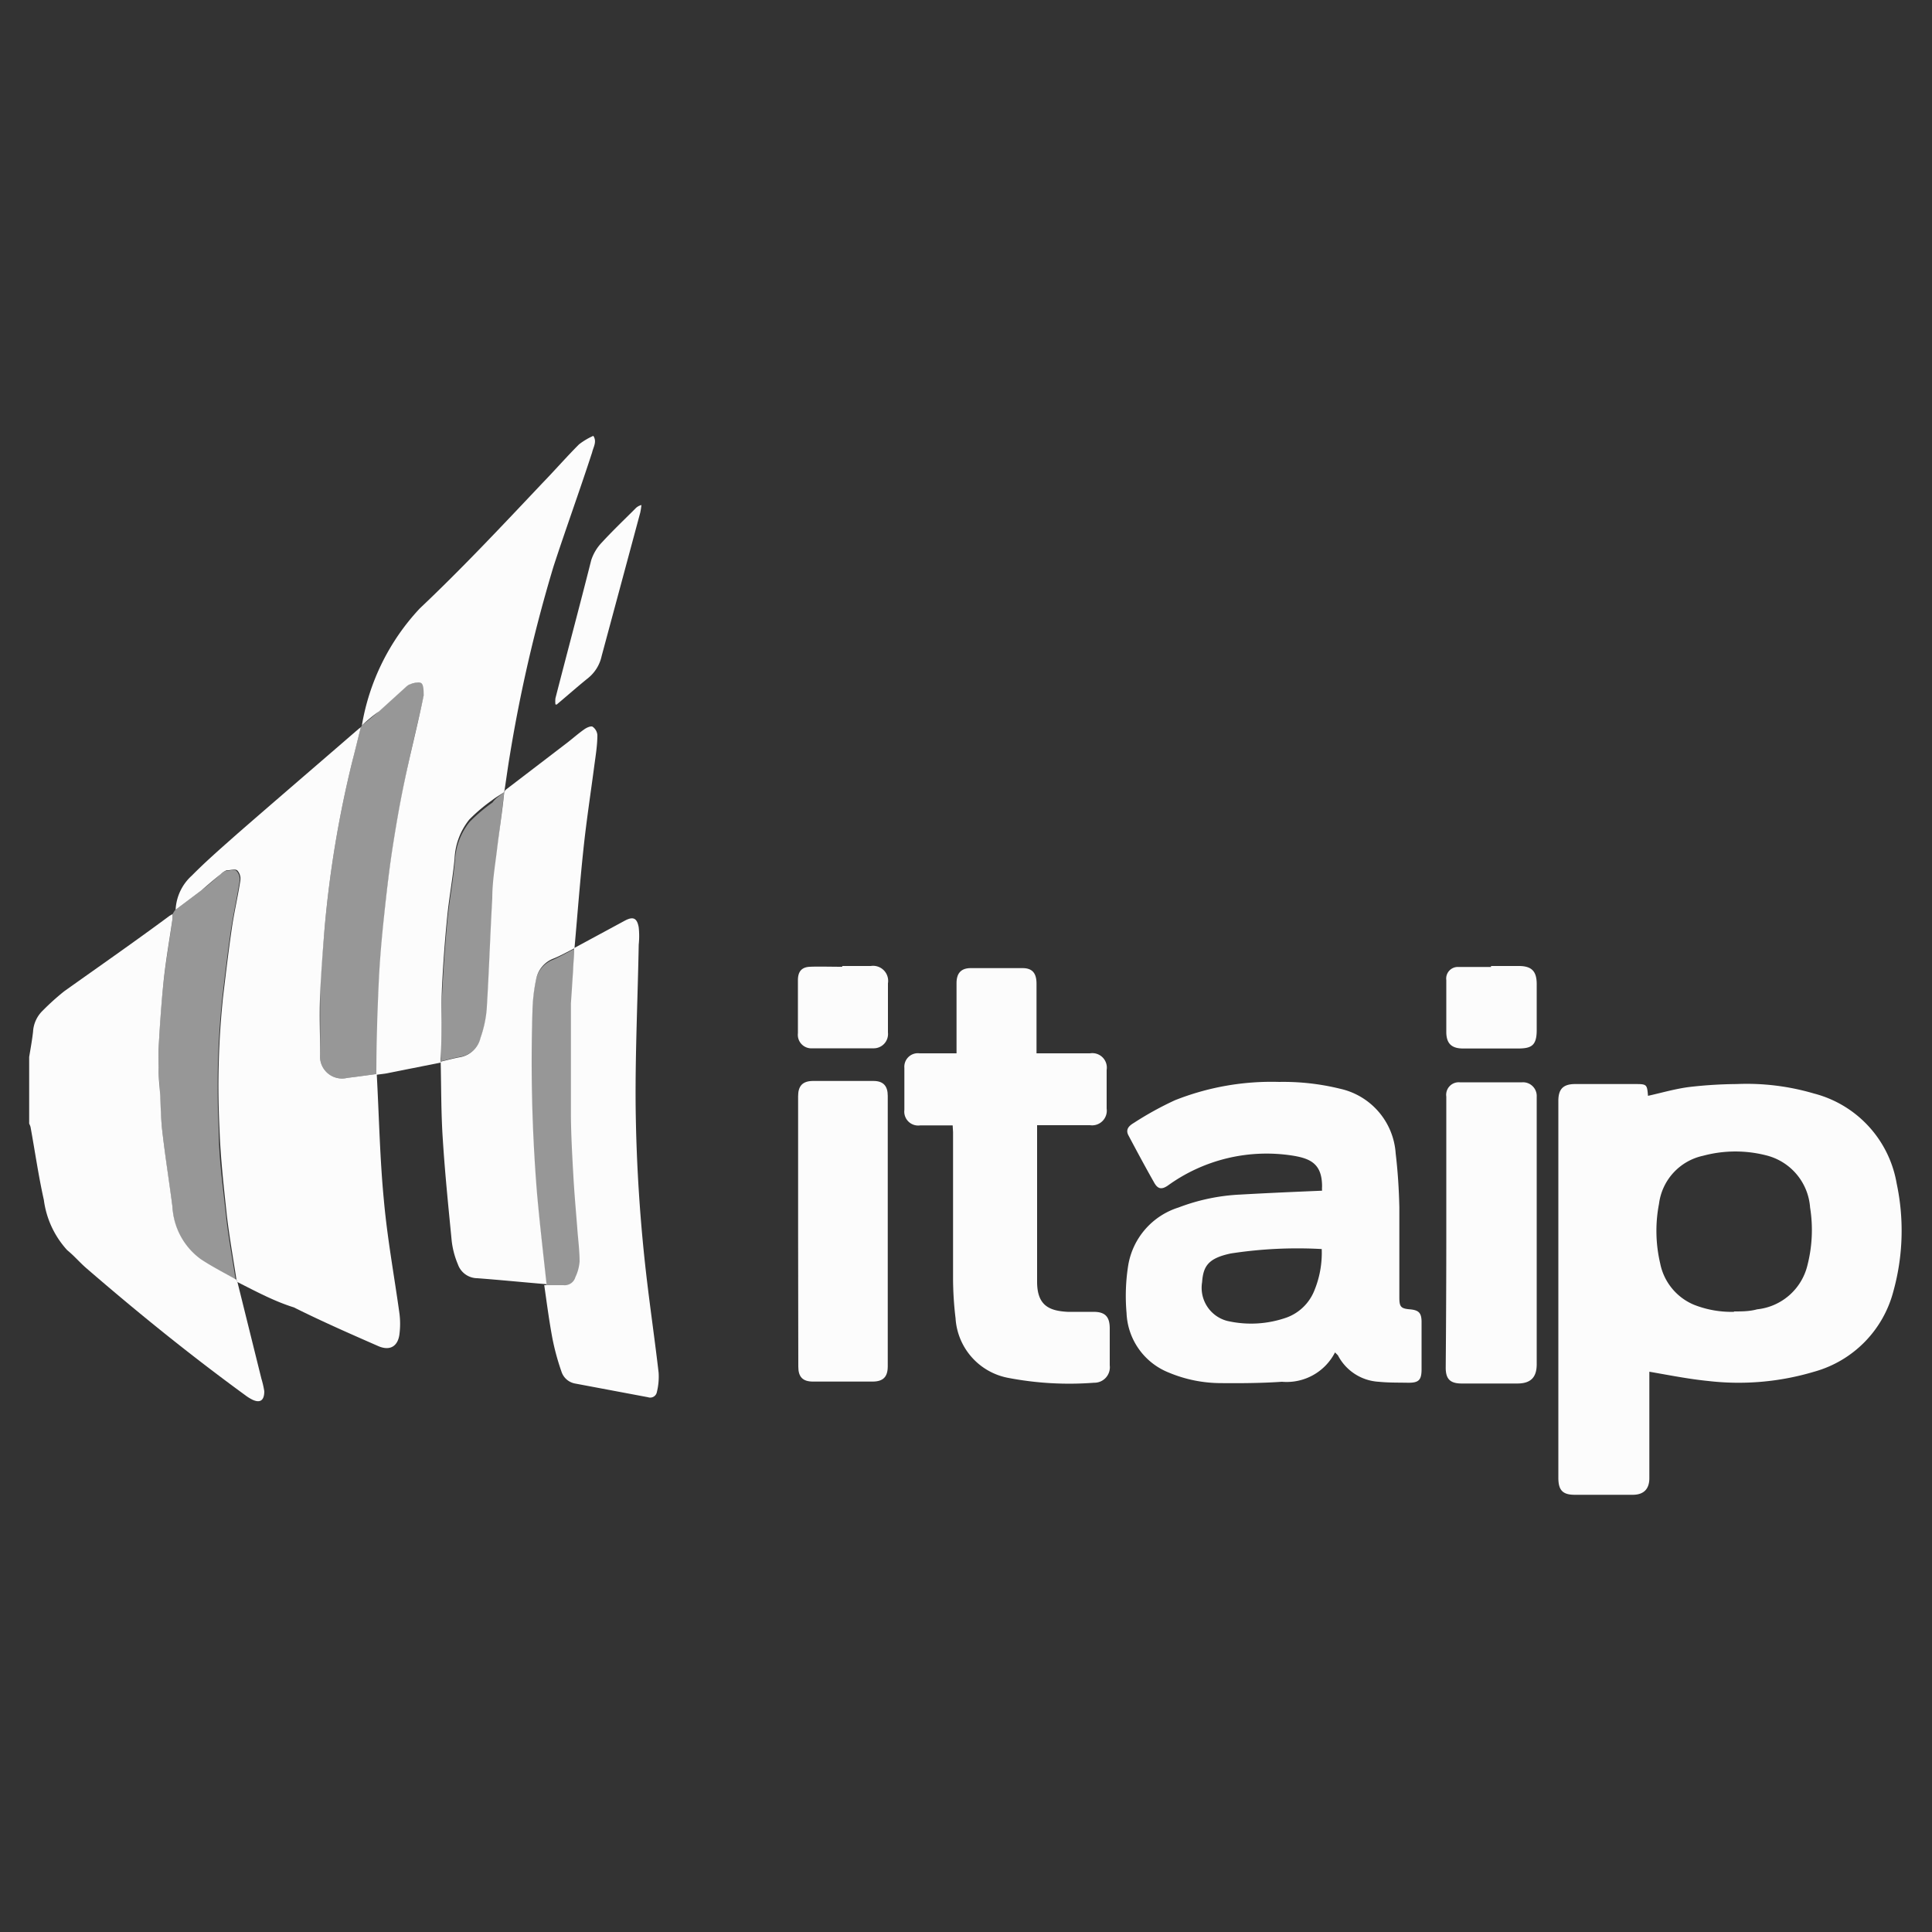
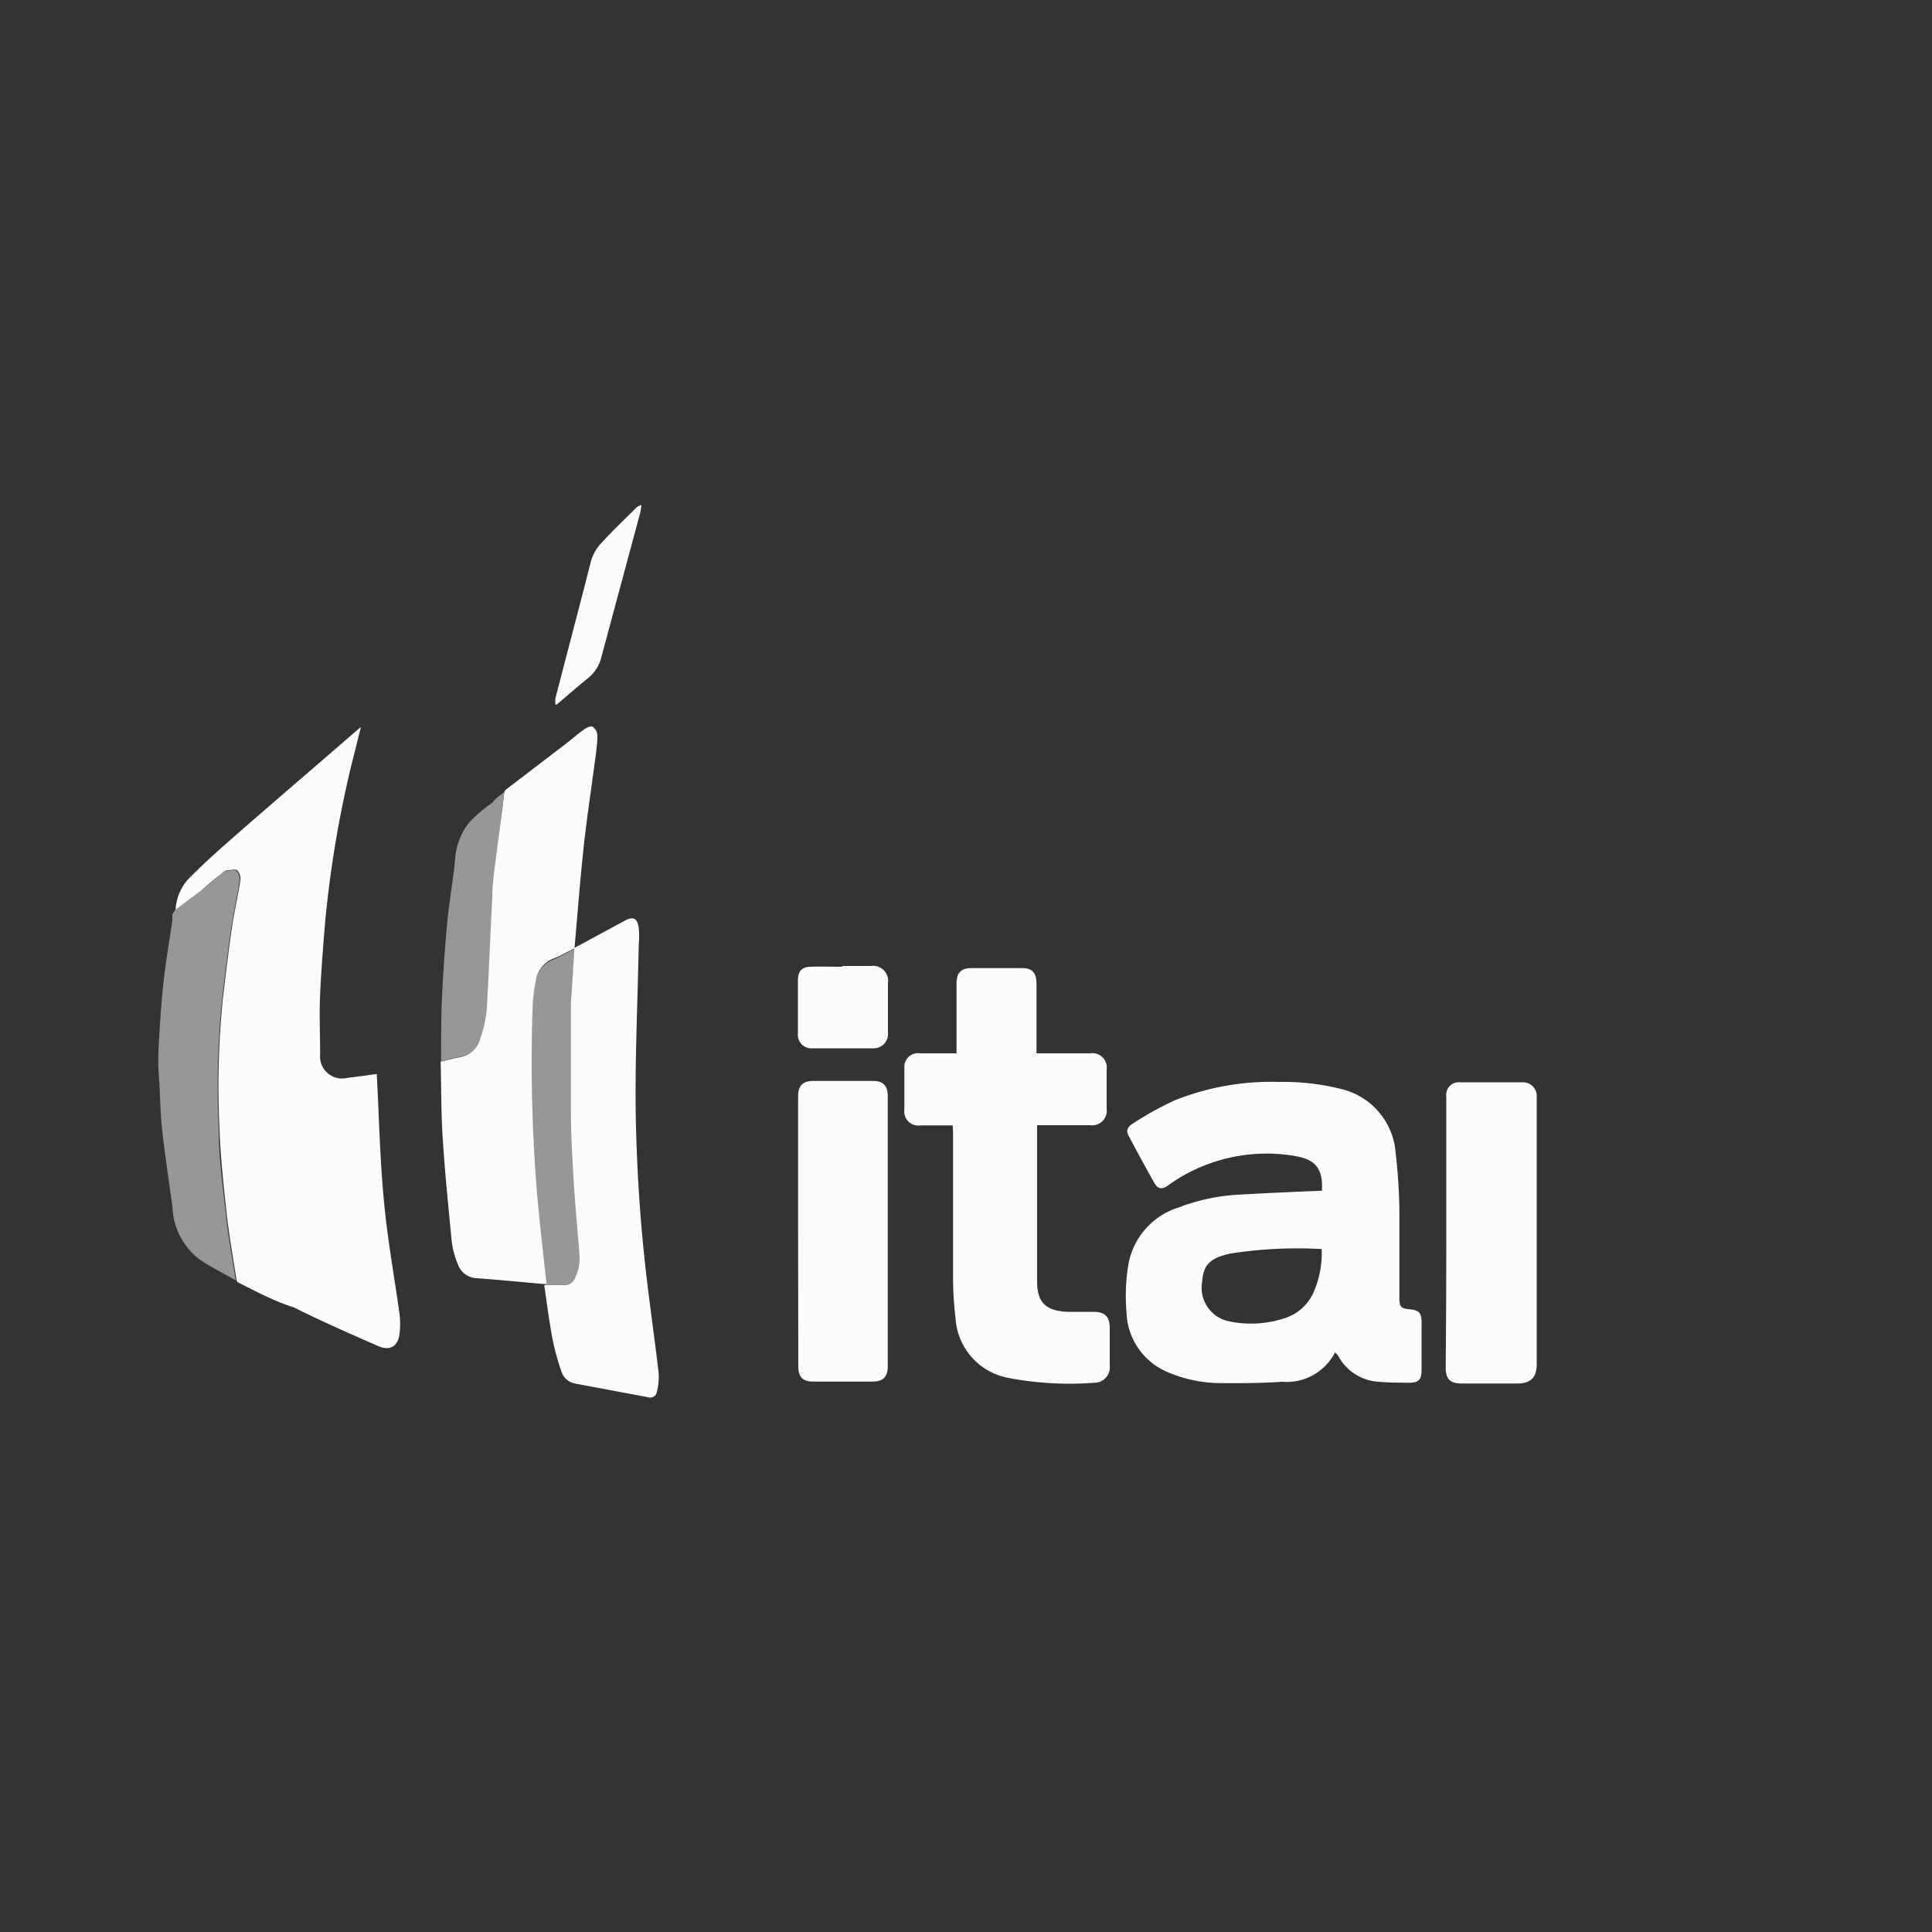
<svg xmlns="http://www.w3.org/2000/svg" id="Capa_1" data-name="Capa 1" viewBox="0 0 100 100">
  <rect x="0" y="0" width="100" height="100" fill="#333333" stroke="none" />
  <defs>
    <style>.cls-1,.cls-2{fill:#fcfcfc;}.cls-2{opacity:0.5;}</style>
  </defs>
  <title>Mesa de trabajo 3</title>
-   <path class="cls-1" d="M85.37,71c0,1.26,0,2.58,0,3.9,0,.54,0,1.07,0,1.61s-.27.86-.86.86h-3c-.63,0-.85-.24-.85-.88q0-9.76,0-19.51c0-.61.25-.87.87-.87h3.05c.66,0,.67,0,.72.61.72-.16,1.43-.37,2.16-.46a22.6,22.6,0,0,1,2.43-.15,12.32,12.32,0,0,1,4,.49,5.82,5.82,0,0,1,4.28,4.65A11.73,11.73,0,0,1,98,66.84,5.85,5.85,0,0,1,93.9,71a13.64,13.64,0,0,1-5.48.48C87.41,71.38,86.41,71.18,85.37,71Zm4.38-3.12c.4,0,.8,0,1.2-.11a3,3,0,0,0,2.6-2.27,7.36,7.36,0,0,0,.14-3,3,3,0,0,0-2.2-2.68,6.43,6.43,0,0,0-3.33,0,2.92,2.92,0,0,0-2.29,2.49,7.38,7.38,0,0,0,.06,3.08,2.94,2.94,0,0,0,1.74,2.14A5.27,5.27,0,0,0,89.75,67.9Z" />
  <path class="cls-1" d="M69.1,70a2.81,2.81,0,0,1-2.75,1.52c-1,.07-2.1.08-3.14.07a7,7,0,0,1-2.7-.54,3.47,3.47,0,0,1-2.2-3.09,10.07,10.07,0,0,1,.09-2.49A3.79,3.79,0,0,1,61,62.5a10.27,10.27,0,0,1,3.21-.67c1.4-.08,2.8-.14,4.22-.2a1.58,1.58,0,0,1,0-.22c0-1.16-.59-1.44-1.49-1.59a8.72,8.72,0,0,0-6.5,1.55c-.3.2-.5.19-.69-.14-.46-.81-.9-1.63-1.34-2.46-.18-.33.06-.52.28-.65a16.89,16.89,0,0,1,2.12-1.17A13.55,13.55,0,0,1,66.21,56a12.27,12.27,0,0,1,3.14.35,3.68,3.68,0,0,1,2.89,3.35c.11.93.17,1.86.19,2.8,0,1.55,0,3.11,0,4.66,0,.48.08.57.54.61s.6.18.61.62c0,.83,0,1.65,0,2.48,0,.57-.15.71-.72.7s-1,0-1.5-.05a2.54,2.54,0,0,1-2.11-1.37Zm-.69-5.35a22.65,22.65,0,0,0-4.71.23c-1.17.25-1.42.66-1.48,1.49a1.77,1.77,0,0,0,1.3,2,5.53,5.53,0,0,0,3.09-.18A2.45,2.45,0,0,0,68,66.87,5.12,5.12,0,0,0,68.41,64.61Z" />
  <path class="cls-1" d="M49.31,58.25H47.63a.72.72,0,0,1-.82-.8q0-1.09,0-2.18a.7.7,0,0,1,.79-.75h1.91v-.44c0-1.06,0-2.12,0-3.19,0-.5.22-.77.71-.78q1.36,0,2.71,0c.52,0,.72.28.72.81q0,1.63,0,3.25v.35h2.77a.75.75,0,0,1,.86.86q0,1,0,2a.76.76,0,0,1-.86.86H53.68c0,.1,0,.2,0,.29,0,2.6,0,5.21,0,7.81,0,1.22.61,1.51,1.58,1.56.45,0,.89,0,1.34,0,.6,0,.84.25.84.86s0,1.28,0,1.91a.8.8,0,0,1-.81.9,16.76,16.76,0,0,1-4.49-.26,3.35,3.35,0,0,1-2.68-3.07,17.71,17.71,0,0,1-.13-2c0-2.55,0-5.1,0-7.64Z" />
  <path class="cls-1" d="M74.86,63.76q0-3.52,0-7a.65.65,0,0,1,.7-.74q1.61,0,3.22,0a.71.71,0,0,1,.76.75c0,.08,0,.16,0,.23,0,4.54,0,9.07,0,13.61,0,.63-.26,1-1,1-1,0-1.92,0-2.88,0-.6,0-.83-.23-.83-.82Q74.86,67.25,74.86,63.76Z" />
  <path class="cls-1" d="M41.31,63.74q0-3.48,0-7c0-.53.23-.78.75-.79q1.57,0,3.15,0c.51,0,.74.26.74.77q0,7,0,14c0,.55-.24.79-.79.79H42.08c-.53,0-.76-.24-.76-.77Q41.31,67.25,41.31,63.74Z" />
-   <path class="cls-1" d="M77.17,50h1.44c.67,0,.93.27.93.94s0,1.58,0,2.38-.28.94-.92.95H75.73c-.61,0-.87-.27-.87-.86q0-1.34,0-2.68a.6.6,0,0,1,.58-.68c.58,0,1.16,0,1.74,0Z" />
  <path class="cls-1" d="M43.6,50h1.47a.78.78,0,0,1,.89.9c0,.85,0,1.7,0,2.54a.74.74,0,0,1-.76.82c-1,0-2.1,0-3.15,0a.7.7,0,0,1-.75-.78c0-.91,0-1.83,0-2.74,0-.44.18-.68.62-.7s1.11,0,1.67,0Z" />
-   <path class="cls-1" d="M12.29,66.36l1.24,5a4.86,4.86,0,0,1,.15.65c0,.46-.2.63-.61.44a2.24,2.24,0,0,1-.37-.23c-2.84-2.07-5.56-4.27-8.22-6.57-.34-.29-.63-.64-1-.94a4.76,4.76,0,0,1-1.21-2.6c-.28-1.25-.46-2.52-.69-3.78a.88.88,0,0,0-.07-.17V54.71c.07-.43.15-.86.2-1.3a1.65,1.65,0,0,1,.5-1.1,12.88,12.88,0,0,1,1.11-1C5.16,50,7,48.72,8.78,47.4l.14-.08a1.89,1.89,0,0,1,0,.3c-.16,1.09-.35,2.17-.46,3.25s-.2,2.39-.26,3.58c0,.61,0,1.22.06,1.83s.05,1.51.14,2.26c.15,1.32.36,2.63.53,3.95a3.56,3.56,0,0,0,1.47,2.69c.59.39,1.22.71,1.84,1.06Z" />
  <path class="cls-1" d="M12.29,66.36l-.05-.12c-.17-1.11-.37-2.22-.5-3.34-.16-1.49-.33-3-.38-4.49a44.59,44.59,0,0,1,.18-6.76c.14-1.18.28-2.37.45-3.54.12-.85.32-1.69.45-2.53a.64.64,0,0,0-.16-.53c-.12-.09-.37,0-.56,0a.88.88,0,0,0-.3.2c-.35.28-.69.57-1,.84l-1.33,1a2.54,2.54,0,0,1,.84-1.77c.75-.76,1.56-1.46,2.36-2.17,2.09-1.82,4.19-3.62,6.28-5.43l.11-.08c-.15.58-.29,1.17-.44,1.75a56.83,56.83,0,0,0-1.44,8.67c-.09,1.13-.18,2.27-.23,3.4s0,2.08,0,3.11a1.14,1.14,0,0,0,1.41,1.22c.51-.06,1-.13,1.52-.2.12,2.18.16,4.37.37,6.54.18,2,.54,3.93.81,5.89a4.24,4.24,0,0,1,0,1c-.07.67-.5.92-1.11.65-1.46-.64-2.92-1.28-4.36-2C14.21,67.36,13.26,66.85,12.29,66.36Z" />
-   <path class="cls-1" d="M18.73,37.55a11.68,11.68,0,0,1,3-6.06C23.94,29.4,26,27.2,28.08,25c.64-.66,1.24-1.35,1.89-2a3.53,3.53,0,0,1,.74-.44c.2.3,0,.58-.06.85-.65,2-1.35,3.92-2,5.91a76.72,76.72,0,0,0-2.26,9.77c-.1.59-.18,1.19-.27,1.78L26.1,41c-.21.14-.43.26-.63.42a8.64,8.64,0,0,0-1.18,1,3.47,3.47,0,0,0-.76,2c-.09,1-.28,2-.38,3-.12,1.2-.21,2.41-.27,3.62s0,2.52-.07,3.77V55l-2.87.57-.46.06c0-1.57.05-3.14.12-4.71.05-1.14.15-2.28.27-3.42s.24-2.21.4-3.3c.19-1.25.4-2.5.66-3.73.31-1.5.7-3,1-4.48,0-.2,0-.54-.12-.63s-.43,0-.65.08c0,0-.09.06-.13.1l-1.41,1.28C19.35,37,19,37.29,18.73,37.55Z" />
  <path class="cls-1" d="M22.81,55v-.05c.34-.08.67-.17,1-.23a1.32,1.32,0,0,0,1.06-1,6,6,0,0,0,.32-1.46c.12-1.92.18-3.85.29-5.77,0-.85.15-1.71.25-2.56S26,42,26.1,41l.06-.11,3.19-2.44c.31-.24.6-.5.92-.72.12-.08.33-.17.41-.11a.58.58,0,0,1,.24.43c0,.53-.09,1.06-.16,1.59-.19,1.44-.41,2.87-.56,4.3-.18,1.69-.31,3.39-.46,5.09a.12.12,0,0,0,0,.05c-.36.18-.71.38-1.08.53a1.43,1.43,0,0,0-.91,1.08,8.92,8.92,0,0,0-.19,1.65,84.2,84.2,0,0,0,.24,9.47c.14,1.55.32,3.1.49,4.66h0c-1.2-.1-2.39-.22-3.59-.31a1.07,1.07,0,0,1-1-.72,4.39,4.39,0,0,1-.32-1.21c-.17-1.75-.35-3.5-.46-5.25C22.83,57.67,22.84,56.32,22.81,55Z" />
  <path class="cls-1" d="M29.72,49.12a.12.12,0,0,1,0-.05l2.59-1.4c.45-.25.66-.17.75.33a4.33,4.33,0,0,1,0,.9c-.05,2.76-.18,5.51-.16,8.26a84.32,84.32,0,0,0,.63,9.48c.18,1.47.39,2.94.56,4.41a3.3,3.3,0,0,1-.09,1,.35.35,0,0,1-.46.27l-3.78-.71a.91.91,0,0,1-.7-.62,12.45,12.45,0,0,1-.47-1.73c-.17-.91-.29-1.83-.42-2.74h0c.34,0,.67,0,1,0a.57.57,0,0,0,.61-.41A2.3,2.3,0,0,0,30,65.3c0-.58-.08-1.15-.12-1.73-.07-.89-.15-1.77-.2-2.66-.06-1.05-.12-2.11-.13-3.17,0-1.83,0-3.66,0-5.5,0-.1,0-.2,0-.3Q29.65,50.54,29.72,49.12Z" />
  <path class="cls-2" d="M9.05,47.12l1.33-1c.35-.27.69-.56,1-.84a.88.88,0,0,1,.3-.2c.18,0,.44-.11.56,0a.64.64,0,0,1,.16.53c-.13.85-.32,1.68-.45,2.53-.17,1.18-.31,2.36-.45,3.54a44.59,44.59,0,0,0-.18,6.76c0,1.5.22,3,.38,4.49.12,1.12.33,2.22.5,3.34-.61-.35-1.25-.67-1.84-1.06A3.56,3.56,0,0,1,8.93,62.5c-.18-1.32-.38-2.63-.53-3.95-.09-.75-.1-1.51-.14-2.26s-.09-1.22-.06-1.83c.06-1.2.13-2.39.26-3.58s.31-2.17.46-3.25a1.89,1.89,0,0,0,0-.3L9,47.2l.05-.08Z" />
-   <path class="cls-2" d="M18.73,37.55c.31-.25.62-.5.91-.77l1.41-1.28s.08-.09.13-.1c.22,0,.51-.17.65-.08s.16.43.12.63c-.33,1.5-.71,3-1,4.48-.26,1.24-.47,2.48-.66,3.73-.17,1.1-.29,2.2-.4,3.3s-.22,2.28-.27,3.42c-.07,1.57-.08,3.14-.12,4.71a.09.09,0,0,1,0,0c-.51.07-1,.14-1.52.2a1.14,1.14,0,0,1-1.41-1.22c0-1,0-2.08,0-3.11s.14-2.27.23-3.4a56.83,56.83,0,0,1,1.44-8.67c.14-.58.29-1.17.44-1.75Z" />
  <path class="cls-1" d="M28.75,36.46a1.35,1.35,0,0,1,0-.32C29.36,33.76,30,31.38,30.6,29a2.39,2.39,0,0,1,.56-.93c.55-.6,1.14-1.16,1.72-1.74a.64.64,0,0,1,.32-.19,3.71,3.71,0,0,1-.06.39q-1,3.72-2,7.43a2,2,0,0,1-.68,1.12c-.56.45-1.1.93-1.65,1.39Z" />
  <path class="cls-1" d="M9.06,47.13,9,47.2Z" />
  <path class="cls-2" d="M26.1,41c-.12,1-.24,1.94-.35,2.91s-.2,1.7-.25,2.56c-.11,1.92-.17,3.85-.29,5.77a6,6,0,0,1-.32,1.46,1.32,1.32,0,0,1-1.06,1c-.34.06-.67.15-1,.23,0-1.26,0-2.52.07-3.77s.15-2.41.27-3.62c.1-1,.29-2,.38-3a3.47,3.47,0,0,1,.76-2,8.64,8.64,0,0,1,1.18-1C25.67,41.29,25.89,41.17,26.1,41Z" />
  <path class="cls-2" d="M29.72,49.12q-.06,1.42-.12,2.83c0,.1,0,.2,0,.3,0,1.83,0,3.66,0,5.5,0,1.06.07,2.11.13,3.17.05.89.13,1.77.2,2.66,0,.58.11,1.15.12,1.73a2.3,2.3,0,0,1-.17.81.57.57,0,0,1-.61.41c-.33,0-.67,0-1,0-.16-1.55-.34-3.1-.49-4.66a84.2,84.2,0,0,1-.24-9.47,8.92,8.92,0,0,1,.19-1.65,1.43,1.43,0,0,1,.91-1.08C29,49.51,29.36,49.3,29.72,49.12Z" />
</svg>